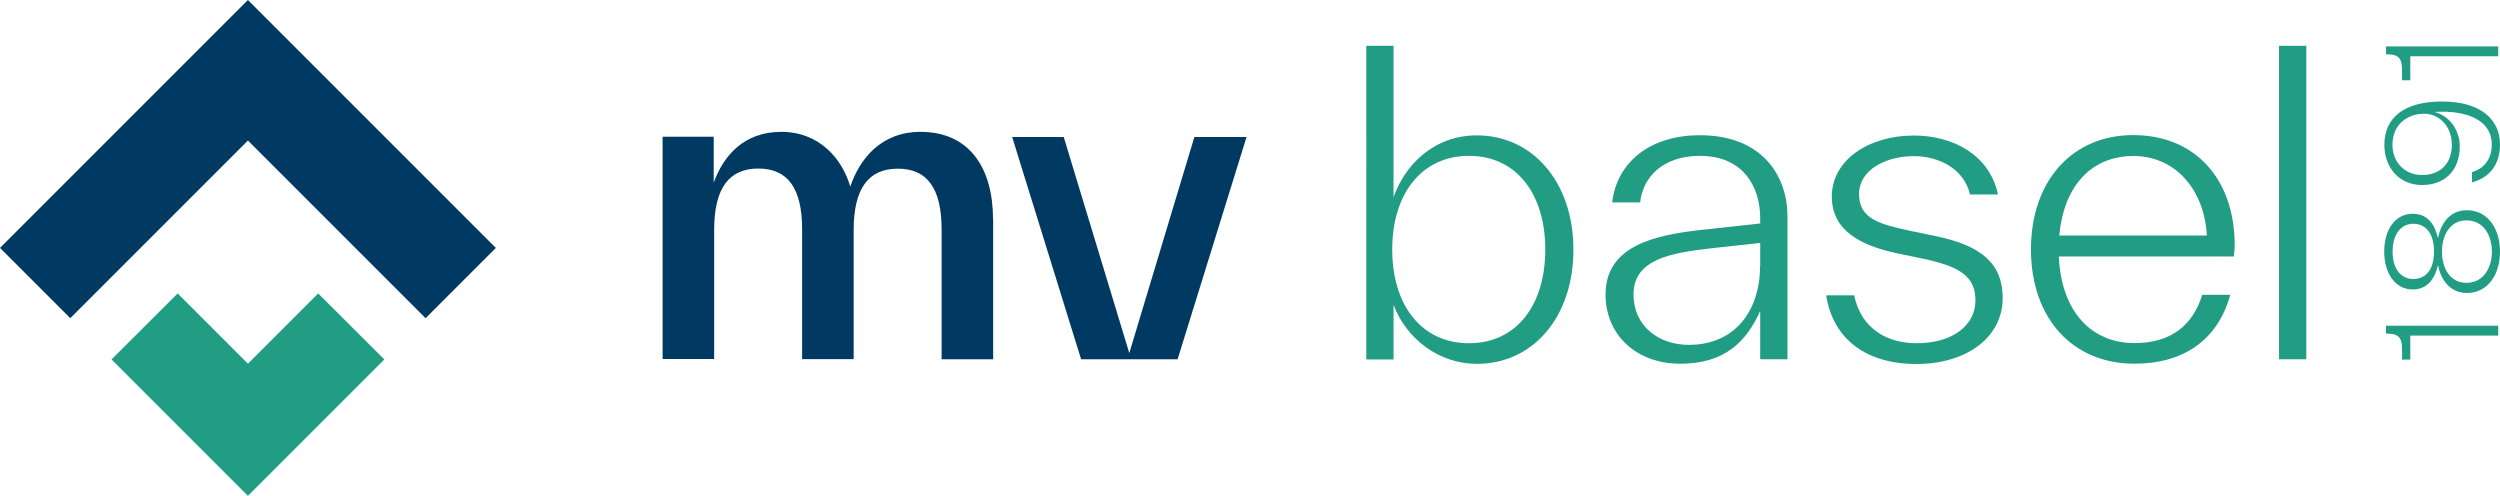
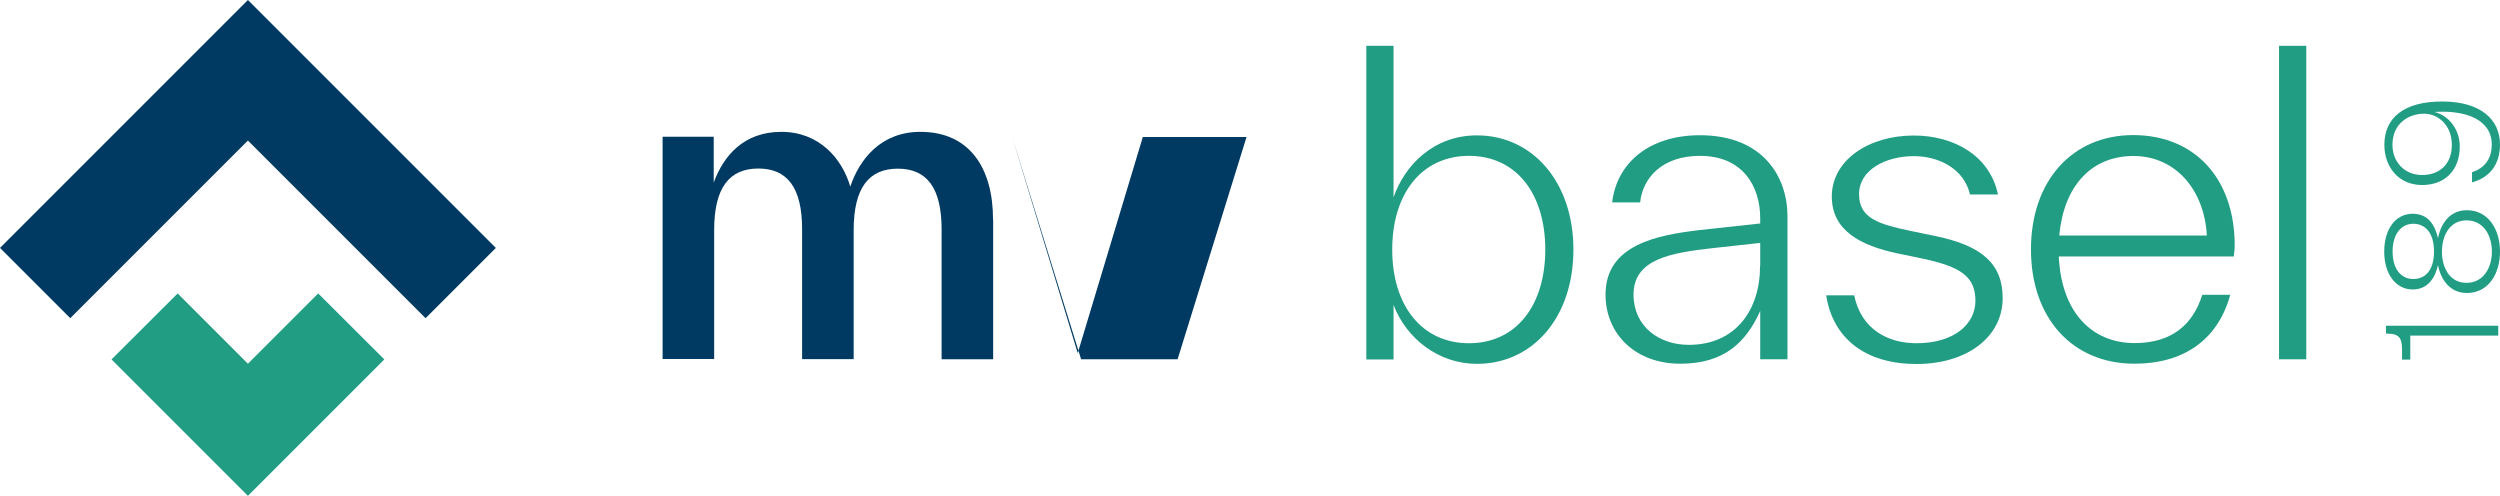
<svg xmlns="http://www.w3.org/2000/svg" id="Ebene_1" data-name="Ebene 1" viewBox="0 0 169.71 33.66">
  <defs>
    <style>
      .cls-1 {
        fill: #003a62;
      }

      .cls-2 {
        fill: #219d84;
      }
    </style>
  </defs>
  <g id="MV_Basel_1891_CMYK" data-name="MV Basel 1891 CMYK">
    <g>
      <path class="cls-1" d="M67.42,14.9v9.49h-3.5v-8.82c0-2.83-1.01-4.12-2.97-4.12s-3,1.29-3,4.17v8.76h-3.5v-8.82c0-2.83-1.01-4.12-2.97-4.12s-3,1.29-3,4.17v8.76h-3.5v-15.09h3.47v3.11c.67-1.82,2.04-3.44,4.59-3.44s4.12,1.79,4.68,3.72c.62-1.85,2.07-3.72,4.76-3.72,3.36,0,4.93,2.49,4.93,5.94Z" />
-       <path class="cls-1" d="M81.09,9.3h3.53l-4.68,15.09h-6.55l-4.68-15.09h3.5l4.45,14.67,4.42-14.67Z" />
+       <path class="cls-1" d="M81.09,9.3h3.53l-4.68,15.09h-6.55l-4.68-15.09l4.45,14.67,4.42-14.67Z" />
    </g>
    <g>
      <path class="cls-2" d="M106.81,16.94c0,4.62-2.77,7.76-6.55,7.76-2.6,0-4.79-1.71-5.66-4v3.7h-1.85V3.11h1.85v10.28c.76-2.18,2.72-4.2,5.66-4.2,3.75,0,6.55,3.14,6.55,7.76ZM104.9,16.94c0-3.78-1.96-6.36-5.18-6.36s-5.21,2.58-5.21,6.36,1.99,6.36,5.21,6.36,5.18-2.58,5.18-6.36Z" />
      <path class="cls-2" d="M121.34,14.67v9.72h-1.85v-3.28c-.95,2.1-2.41,3.58-5.43,3.58s-5.07-1.99-5.07-4.7c0-3.39,3.53-4.03,6.36-4.37l4.14-.45v-.36c0-2.16-1.18-4.23-4.09-4.23-2.58,0-3.89,1.51-4.06,3.16h-1.9c.31-2.66,2.49-4.56,5.96-4.56,4.31,0,5.94,2.86,5.94,5.49ZM119.49,18.06v-1.57l-3.28.36c-2.69.31-5.32.7-5.32,3.14,0,2.18,1.74,3.42,3.75,3.42,3.19,0,4.84-2.38,4.84-5.35Z" />
      <path class="cls-2" d="M123.97,20.05h1.9c.48,2.32,2.3,3.25,4.23,3.25,2.58,0,4-1.32,4-2.88,0-1.68-1.06-2.32-3.56-2.86l-1.74-.36c-2.49-.53-4.45-1.54-4.45-3.86,0-2.46,2.49-4.14,5.57-4.14,2.69,0,5.15,1.34,5.71,4h-1.9c-.39-1.71-2.07-2.6-3.81-2.6-1.9,0-3.72.92-3.72,2.58s1.37,2.04,3.47,2.49l1.74.36c3.08.64,4.54,1.85,4.54,4.2,0,2.66-2.44,4.48-5.85,4.48s-5.66-1.68-6.13-4.65Z" />
      <path class="cls-2" d="M151.66,17.41h-11.9c.17,3.75,2.21,5.88,5.15,5.88,2.49,0,3.95-1.23,4.59-3.28h1.9c-.87,3.16-3.28,4.68-6.5,4.68-4.23,0-7.03-3.11-7.03-7.76s2.8-7.76,6.94-7.76,6.89,2.91,6.89,7.5c0,.25-.03.42-.06.73ZM139.79,15.99h10.02c-.17-3.11-2.13-5.4-4.98-5.4s-4.73,2.02-5.04,5.4Z" />
      <path class="cls-2" d="M154.71,24.39V3.11h1.85v21.28h-1.85Z" />
    </g>
    <polygon class="cls-1" points="0 16.83 4.77 21.6 16.83 9.54 28.89 21.6 33.66 16.83 16.83 0 0 16.83" />
    <polygon class="cls-2" points="7.57 24.4 12.06 19.92 16.83 24.69 21.6 19.92 26.09 24.4 16.83 33.66 7.57 24.4" />
    <g>
      <path class="cls-2" d="M161.97,22.63v-.52h7.62v.67h-5.97v1.63h-.56v-.71c0-.74-.21-.94-.66-1.03l-.43-.03Z" />
      <path class="cls-2" d="M167.46,14.27c1.44,0,2.25,1.28,2.25,2.81s-.8,2.81-2.25,2.81c-1.3,0-1.83-1.15-1.96-1.9-.16.73-.59,1.66-1.72,1.66s-1.93-1.03-1.93-2.57.78-2.57,1.93-2.57,1.55.92,1.72,1.66c.13-.74.65-1.9,1.96-1.9ZM165.23,17.07c0-1.32-.64-1.88-1.41-1.88s-1.4.64-1.4,1.88.61,1.87,1.4,1.87,1.41-.55,1.41-1.87ZM167.43,14.96c-1.1,0-1.66.99-1.66,2.12s.55,2.12,1.66,2.12c1.19,0,1.73-1.07,1.73-2.12s-.53-2.12-1.73-2.12Z" />
      <path class="cls-2" d="M165.79,6.89c2.56,0,3.92,1.19,3.92,2.92,0,1.36-.71,2.25-1.9,2.57v-.69c.76-.24,1.34-.82,1.34-1.88,0-1.68-1.74-2.35-3.89-2.21,1.06.27,1.72,1.27,1.72,2.34,0,1.6-.99,2.62-2.56,2.62s-2.56-1.2-2.56-2.73c0-1.79,1.27-2.94,3.92-2.94ZM164.56,7.72c-1.08,0-2.15.68-2.15,2.11,0,1.17.82,2.05,2.01,2.05s2.02-.73,2.02-2.05-.92-2.11-1.88-2.11Z" />
-       <path class="cls-2" d="M161.97,3.67v-.52h7.62v.67h-5.97v1.63h-.56v-.71c0-.74-.21-.94-.66-1.03l-.43-.03Z" />
    </g>
  </g>
</svg>